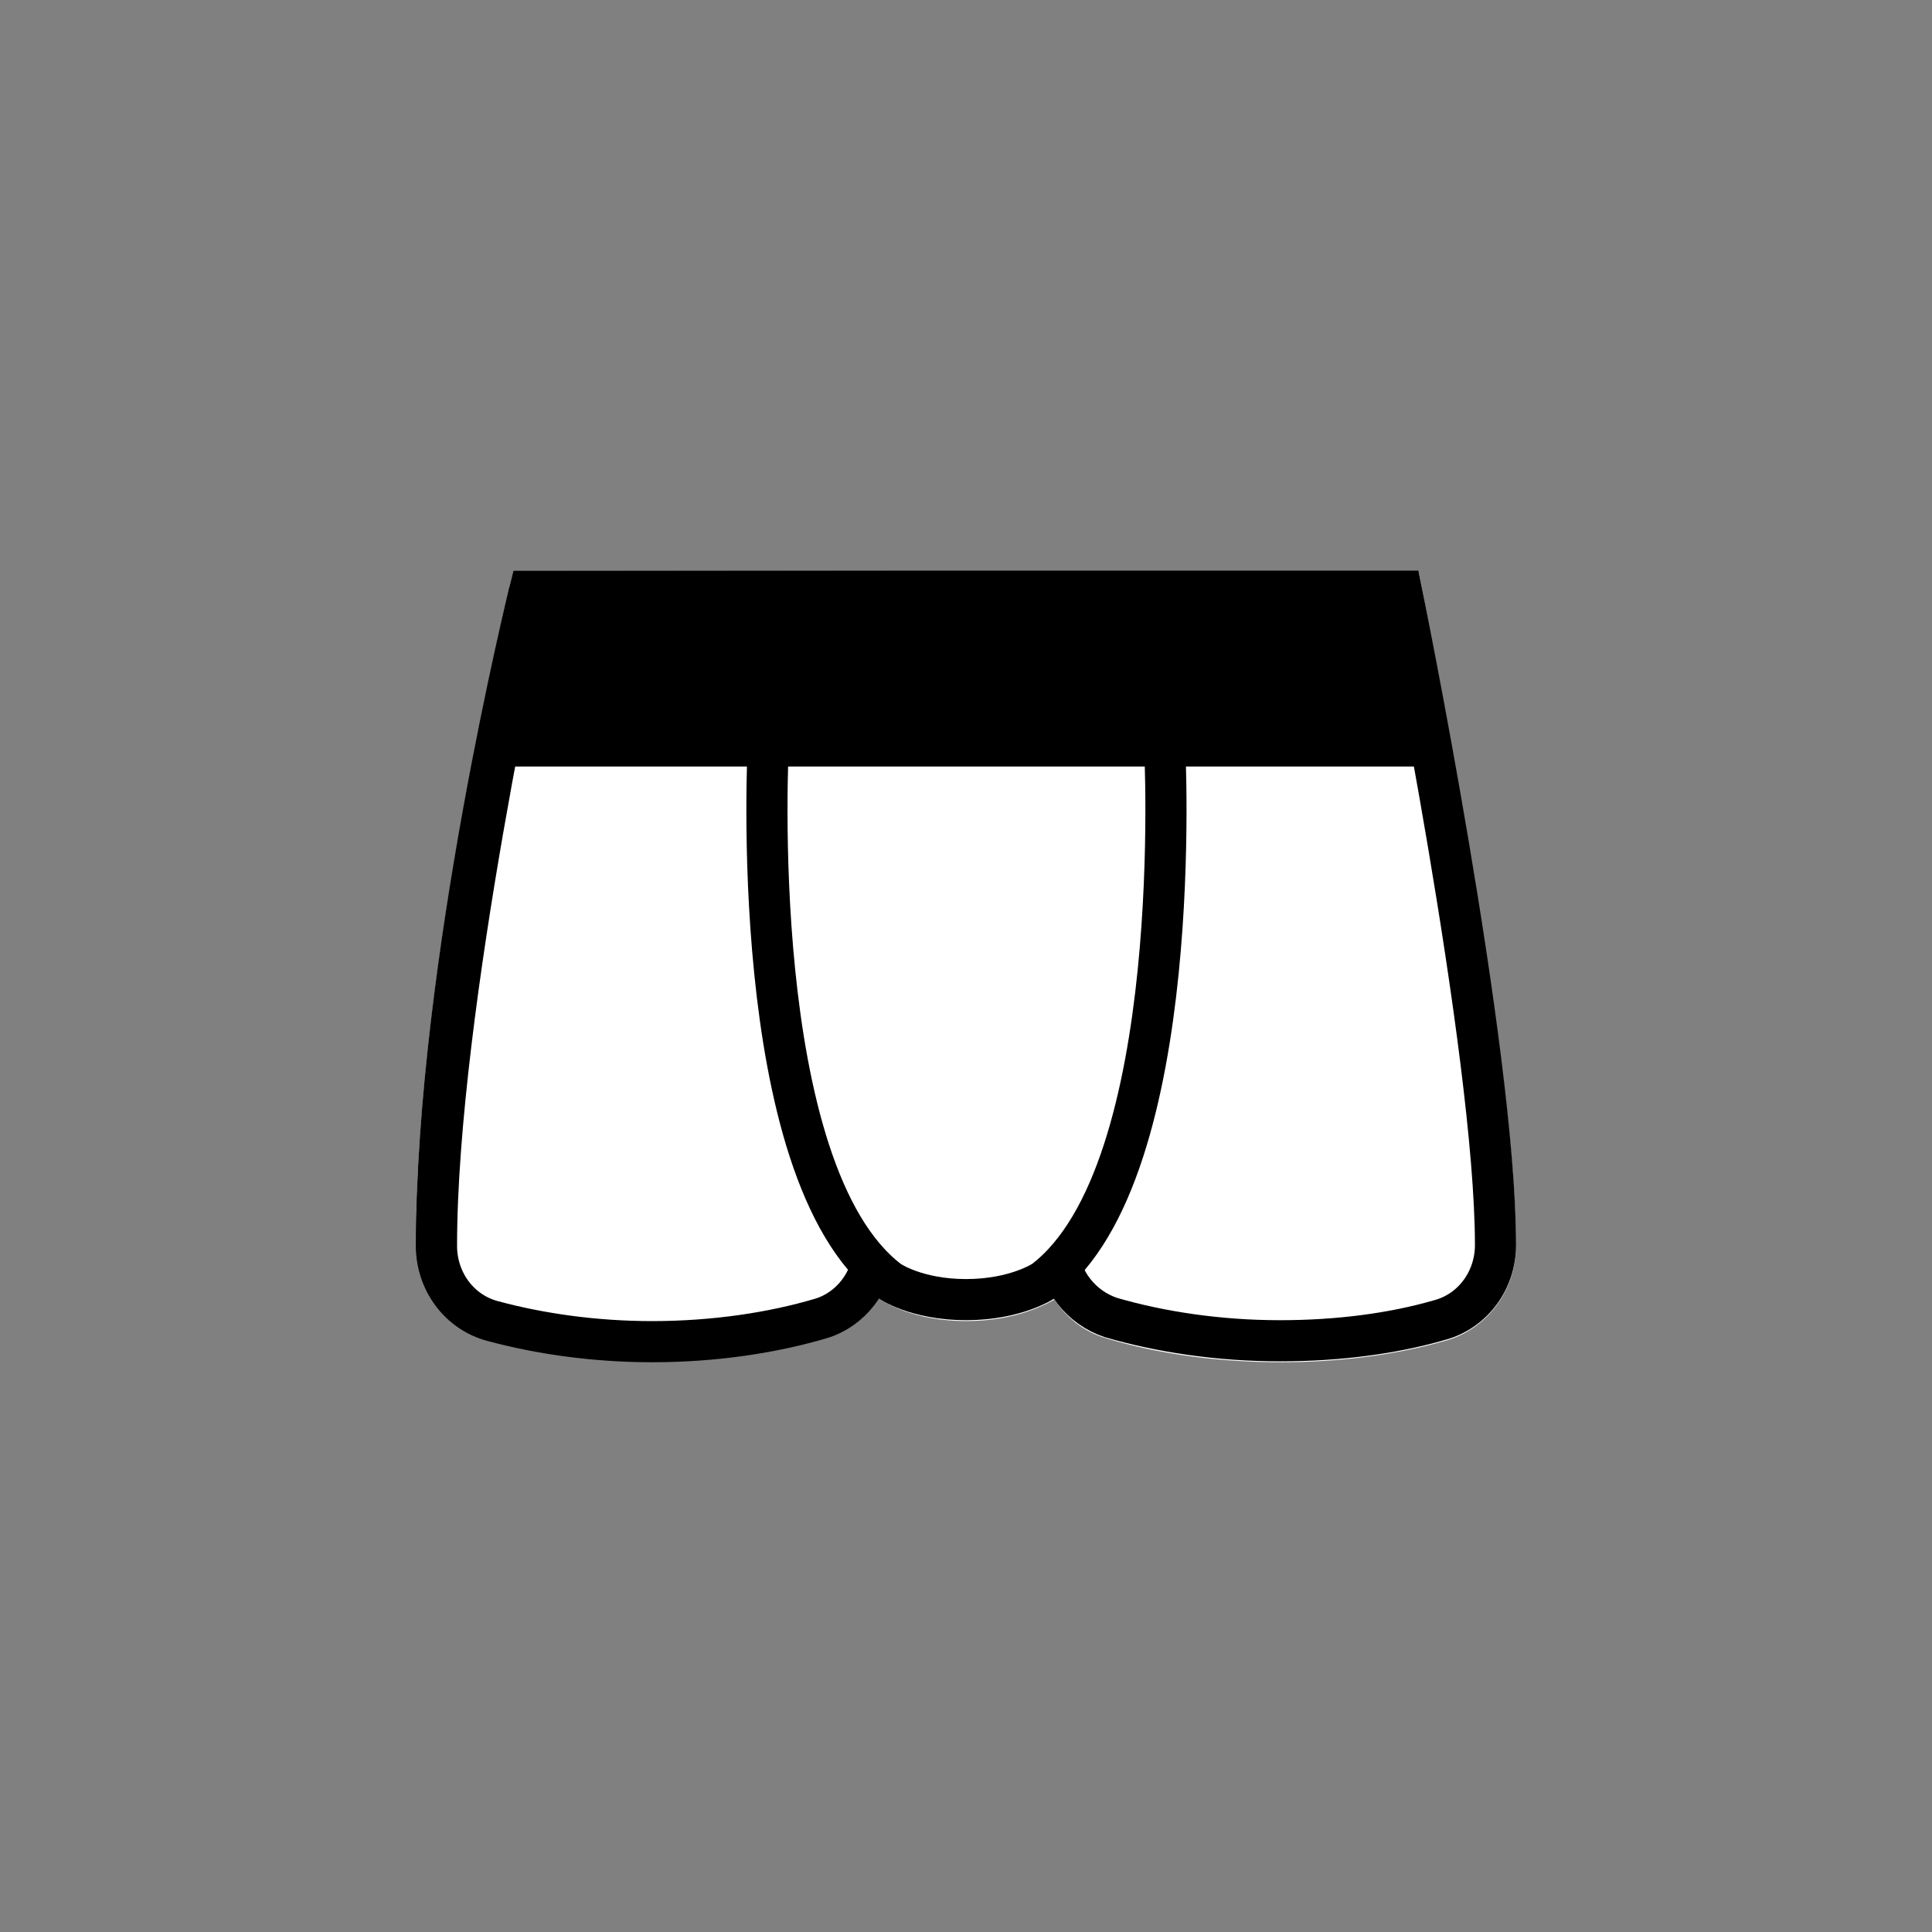
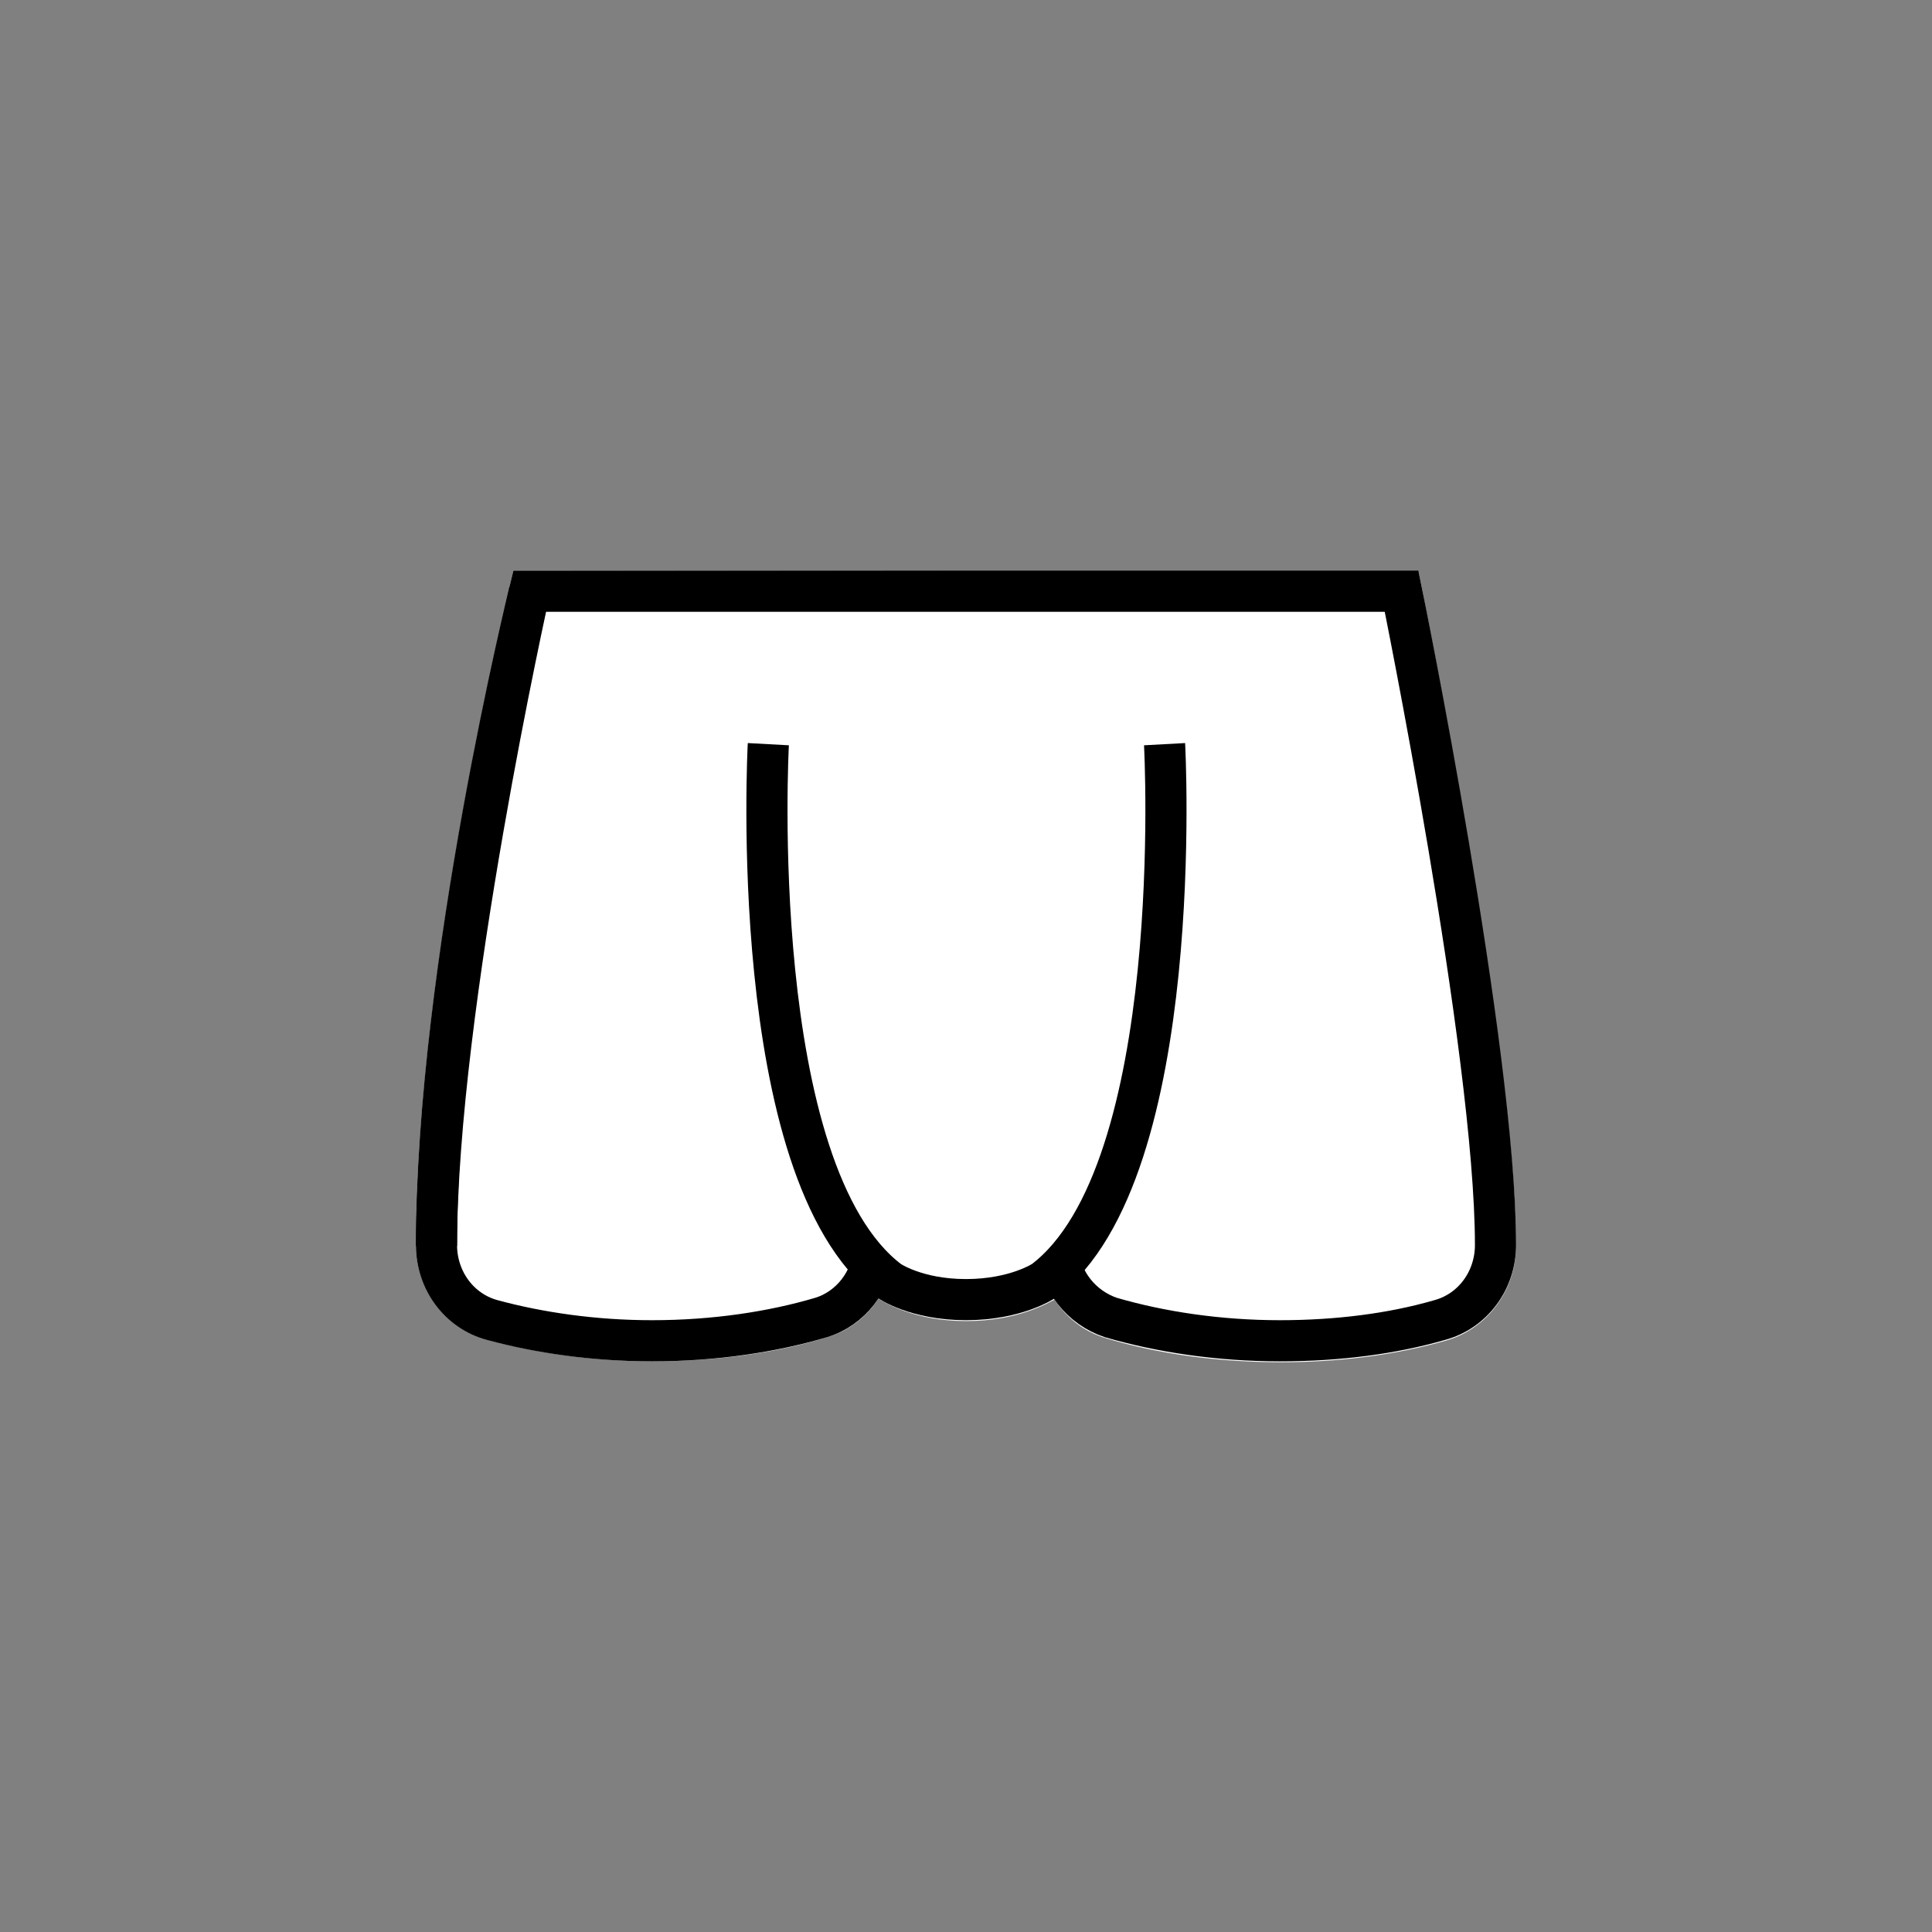
<svg xmlns="http://www.w3.org/2000/svg" version="1.1" id="Layer_4" x="0" y="0" viewBox="0 0 216 216" style="enable-background:new 0 0 216 216" xml:space="preserve">
  <rect x="0" y="0" width="216" height="216" fill="#808080" stroke="none" />
  <style>.st1{fill:#fff;stroke:#000;stroke-width:4.6;stroke-miterlimit:10}</style>
  <path d="m57.4 63.8-.4 1.7c-.1.4-10.5 42.8-10.5 73.7 0 4.9 3.3 9.3 8 10.6 5.6 1.5 11.9 2.4 18.4 2.4 7 0 13.8-.9 19.6-2.7 2.4-.7 4.4-2.3 5.7-4.3.7.4 4 2.5 9.8 2.5s9.1-2 9.9-2.4c1.3 2 3.3 3.6 5.7 4.3 5.9 1.8 12.7 2.7 19.6 2.7 6.5 0 12.8-.8 18.4-2.4 4.7-1.3 7.9-5.7 7.9-10.6 0-21.6-10.9-75.4-10.9-75.4l-101.2-.1z" style="fill:#fff" />
  <path class="st1" d="M59.2 66.1s-10.4 42.1-10.4 73.1c0 3.9 2.5 7.4 6.3 8.4 5.2 1.4 11.3 2.3 17.8 2.3 7 0 13.5-1 18.9-2.6 3.3-1 5.7-4.1 5.9-7.6.3-5.3.9-10.2 1.7-13.9 1.9 1.1 4 1.8 6.2 2 .8.1 1.6.1 2.4.1s1.6-.1 2.4-.1c2.2-.2 4.3-.9 6.2-2 .8 3.8 1.4 8.6 1.7 13.9.2 3.5 2.6 6.5 5.9 7.6 5.5 1.6 12 2.6 18.9 2.6 6.5 0 12.6-.8 17.8-2.3 3.8-1 6.3-4.5 6.3-8.4 0-21.7-10.5-73.1-10.5-73.1H59.2z" />
-   <path class="st1" d="M59.2 66.1s-10.4 46.5-10.4 73.2c0 3.9 2.5 7.4 6.3 8.4 5.2 1.4 11.3 2.3 17.8 2.3 7 0 13.5-1 18.9-2.6 3.3-1 5.7-4.1 5.9-7.6.3-5.3.9-10.2 1.7-13.9" />
+   <path class="st1" d="M59.2 66.1s-10.4 46.5-10.4 73.2" />
  <path class="st1" d="M85.9 83.2s-2.6 47.8 13.5 60c0 0 3 2.1 8.6 2.1s8.7-2.1 8.7-2.1c16.1-12.2 13.5-60 13.5-60" />
-   <path d="M157.3 65.4H58.4l-3.1 20.3h105.1z" />
</svg>